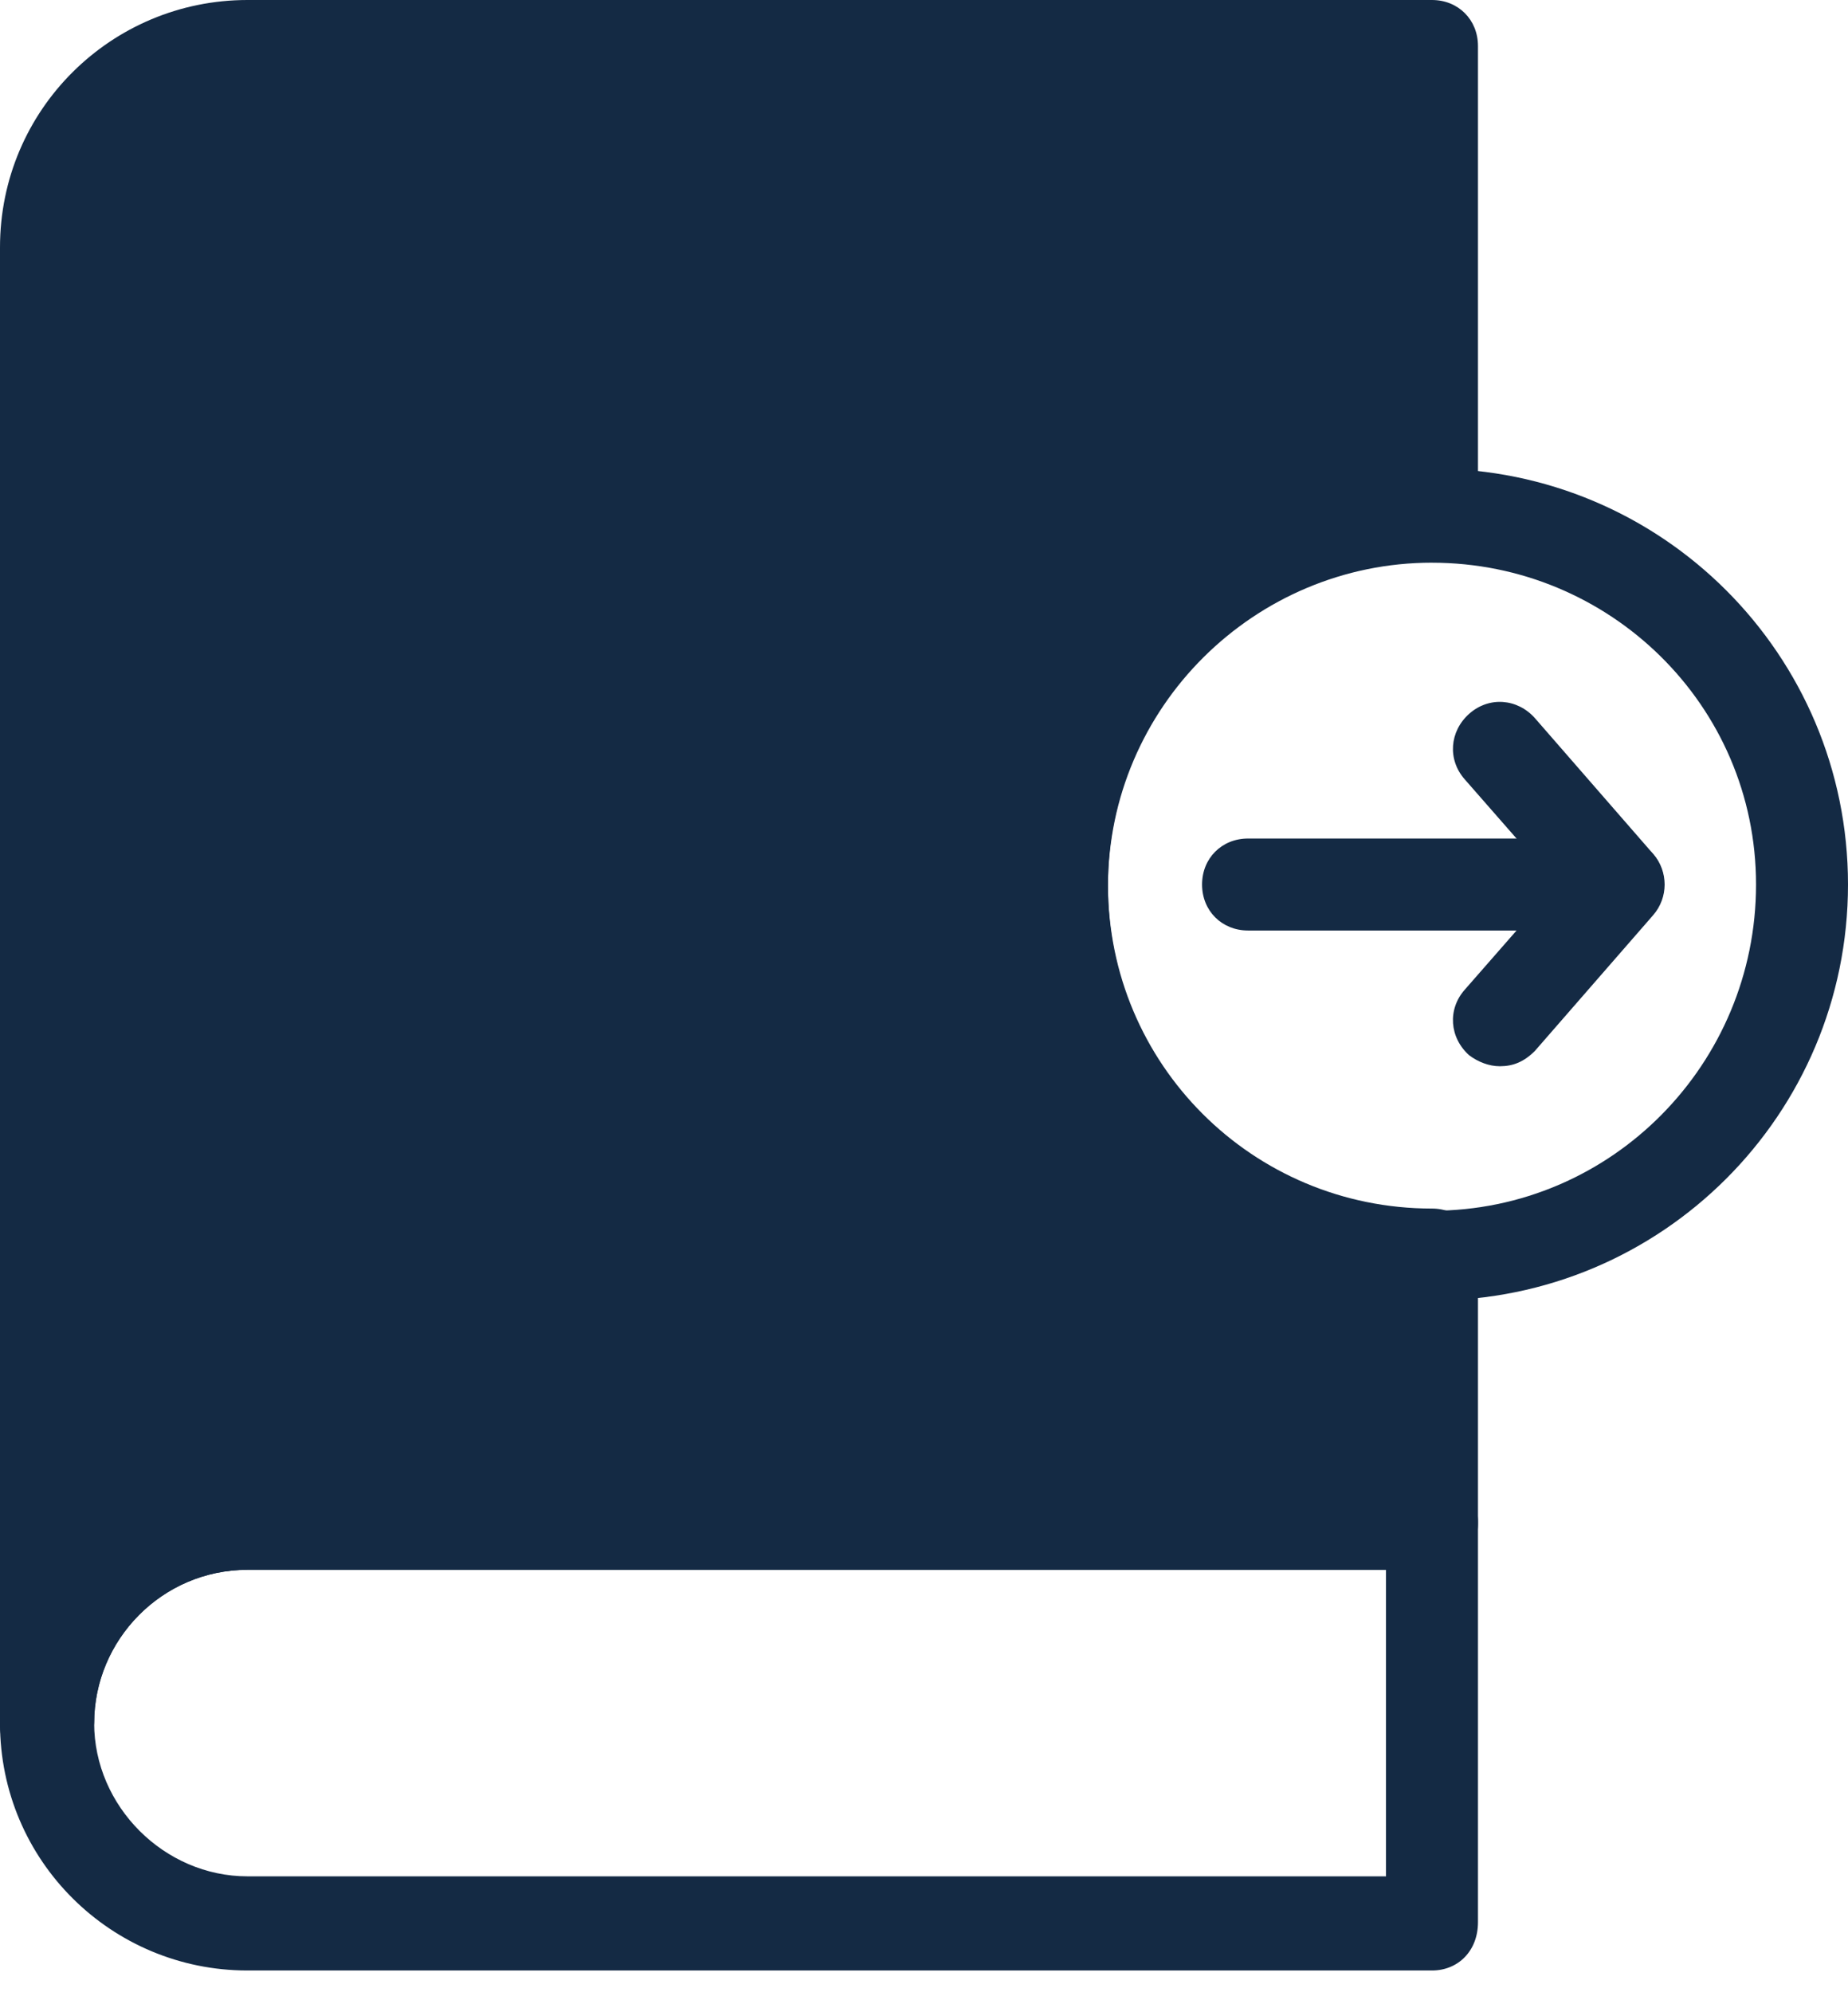
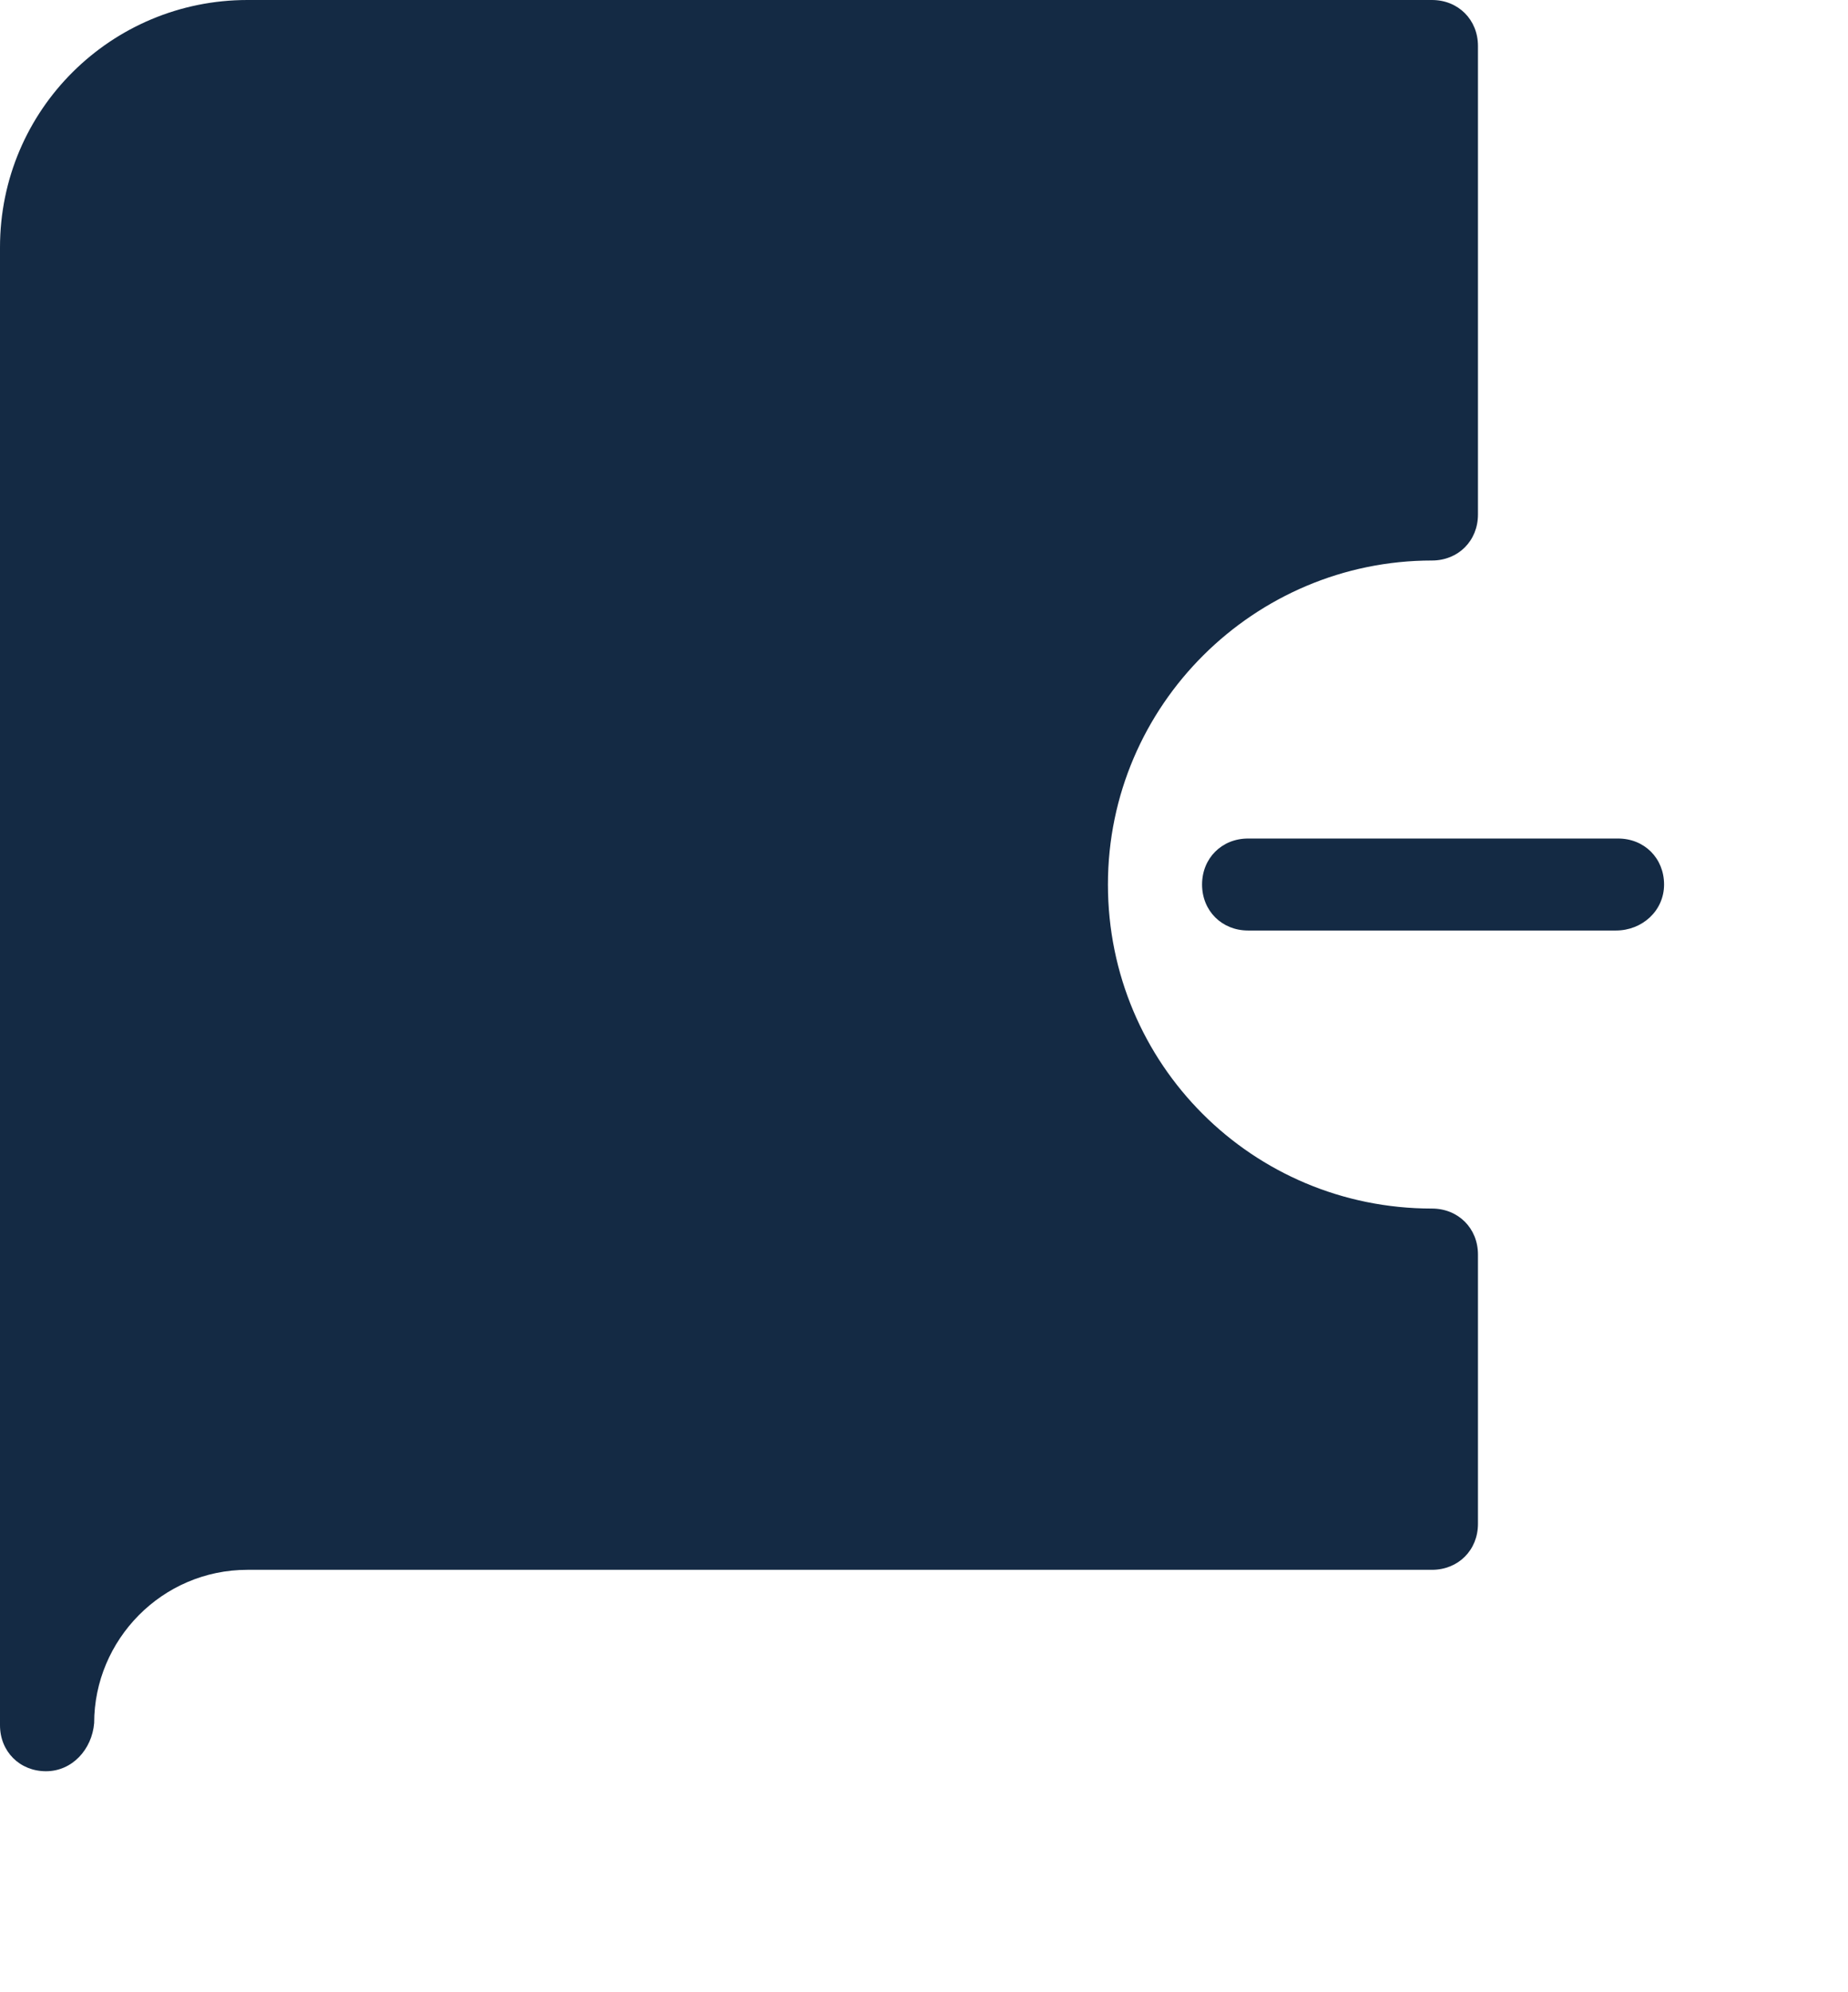
<svg xmlns="http://www.w3.org/2000/svg" width="64" height="69" viewBox="0 0 64 69" fill="none">
  <path d="M36.777 30.635C36.777 23.584 42.54 17.82 49.593 17.82V1.593H8.569C4.778 1.593 1.669 4.702 1.669 8.493V59.678C1.669 55.886 4.778 52.777 8.569 52.777H49.593V43.45C42.54 43.45 36.777 37.687 36.777 30.635V30.635Z" fill="#142A44" />
-   <path d="M49.593 68.247H8.569C3.868 68.247 0 64.455 0 59.678C0 54.9 3.792 51.109 8.569 51.109H49.593C50.502 51.109 51.185 51.791 51.185 52.702V66.578C51.185 67.564 50.502 68.247 49.593 68.247ZM8.569 54.37C5.612 54.37 3.261 56.797 3.261 59.678C3.261 62.559 5.688 64.986 8.569 64.986H48V54.37H8.569Z" fill="#142A44" />
  <path d="M1.593 61.346C0.683 61.346 0 60.664 0 59.753V8.569C0 3.791 3.867 0 8.569 0H49.592C50.502 0 51.185 0.682 51.185 1.593V17.82C51.185 18.73 50.503 19.413 49.592 19.413C43.45 19.413 38.37 24.418 38.37 30.635C38.37 36.854 43.375 41.858 49.592 41.858C50.502 41.858 51.185 42.54 51.185 43.451V52.777C51.185 53.687 50.503 54.37 49.592 54.37L8.569 54.37C5.611 54.37 3.261 56.796 3.261 59.678C3.185 60.588 2.502 61.346 1.593 61.346V61.346ZM8.569 3.185C5.612 3.185 3.261 5.612 3.261 8.493V53.081C4.702 51.943 6.598 51.185 8.569 51.185H48V44.967C40.796 44.133 35.185 38.066 35.185 30.635C35.185 23.204 40.796 17.137 48 16.303V3.185L8.569 3.185Z" fill="#142A44" />
-   <path d="M49.593 45.043C41.63 45.043 35.185 38.597 35.185 30.635C35.185 22.673 41.631 16.228 49.593 16.228C57.555 16.228 64 22.674 64 30.635C64 38.597 57.554 45.043 49.593 45.043V45.043ZM49.593 19.488C43.45 19.488 38.37 24.493 38.37 30.711C38.37 36.929 43.375 41.934 49.593 41.934C55.81 41.934 60.815 36.853 60.815 30.635C60.815 24.417 55.734 19.489 49.593 19.489V19.488Z" fill="#142A44" />
-   <path d="M51.943 36.929C51.564 36.929 51.185 36.777 50.882 36.55C50.199 35.943 50.123 34.957 50.73 34.275L53.915 30.635L50.73 26.996C50.123 26.313 50.199 25.327 50.882 24.721C51.564 24.114 52.55 24.189 53.157 24.872L57.251 29.574C57.782 30.18 57.782 31.09 57.251 31.697L53.156 36.399C52.777 36.778 52.398 36.929 51.943 36.929L51.943 36.929Z" fill="#142A44" />
  <path d="M55.962 32.228H43.223C42.313 32.228 41.63 31.545 41.63 30.635C41.63 29.725 42.312 29.042 43.223 29.042H56.038C56.948 29.042 57.63 29.725 57.63 30.635C57.63 31.545 56.872 32.228 55.962 32.228H55.962Z" fill="#142A44" />
</svg>